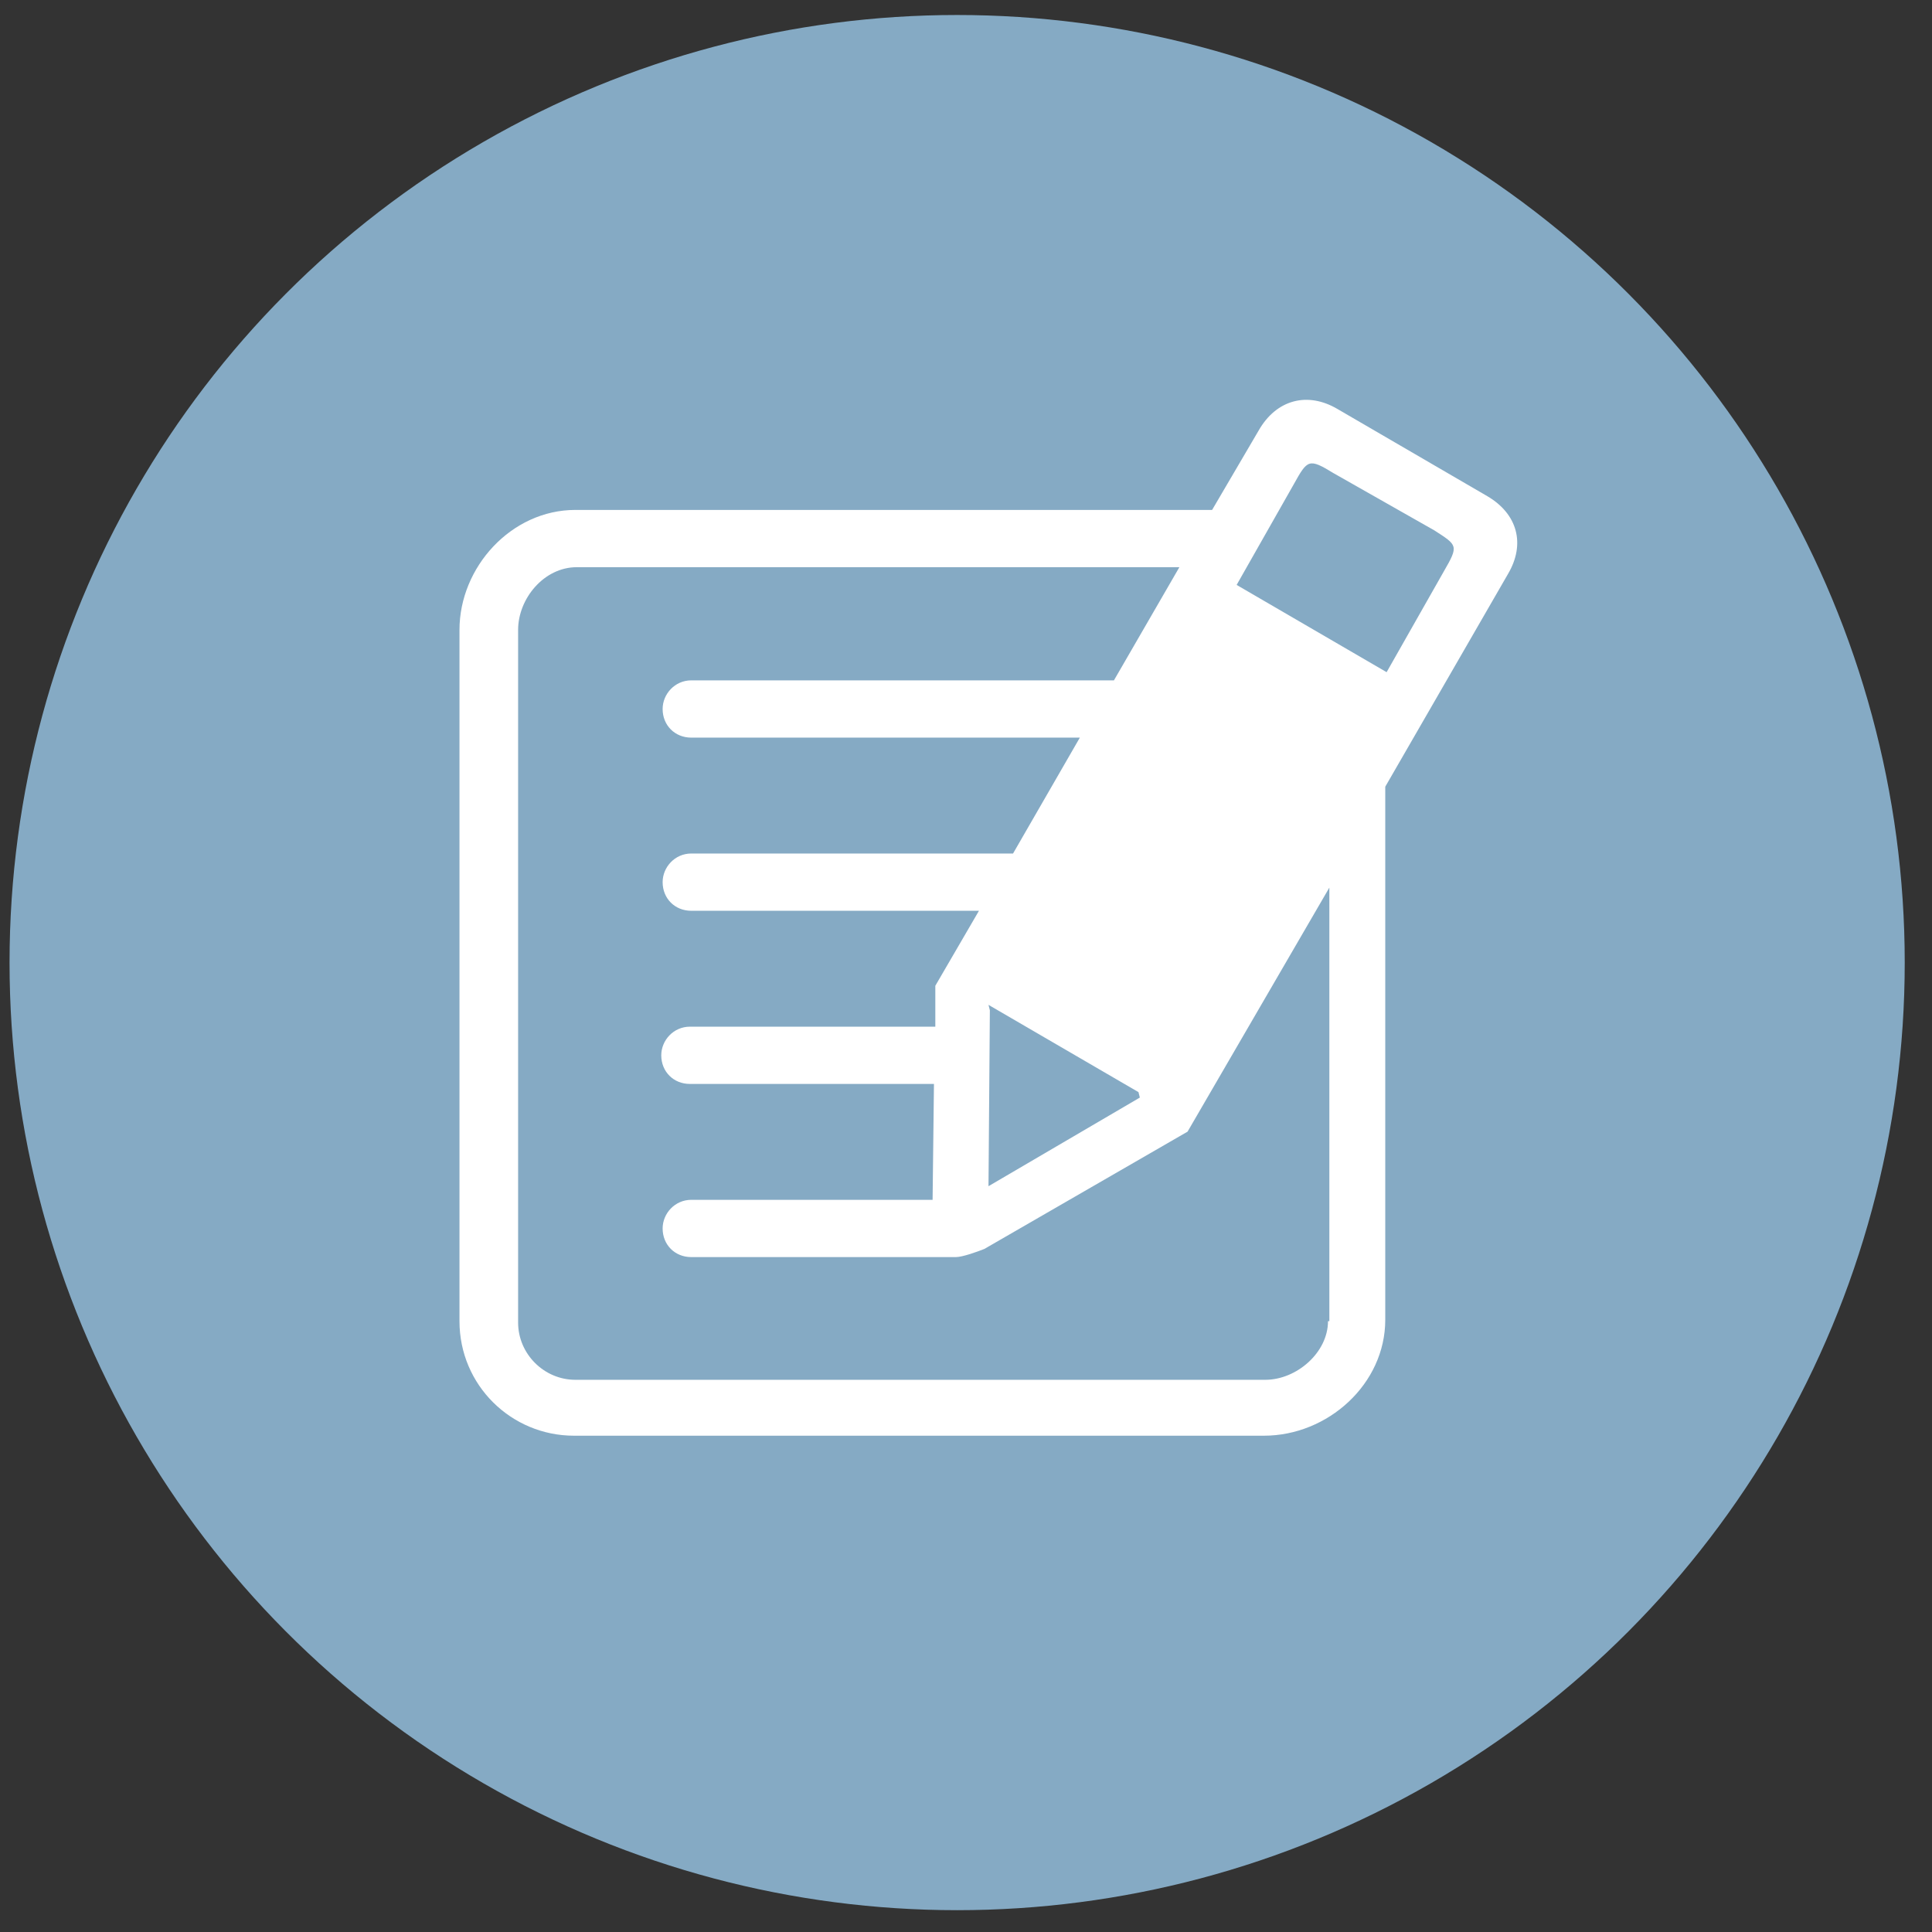
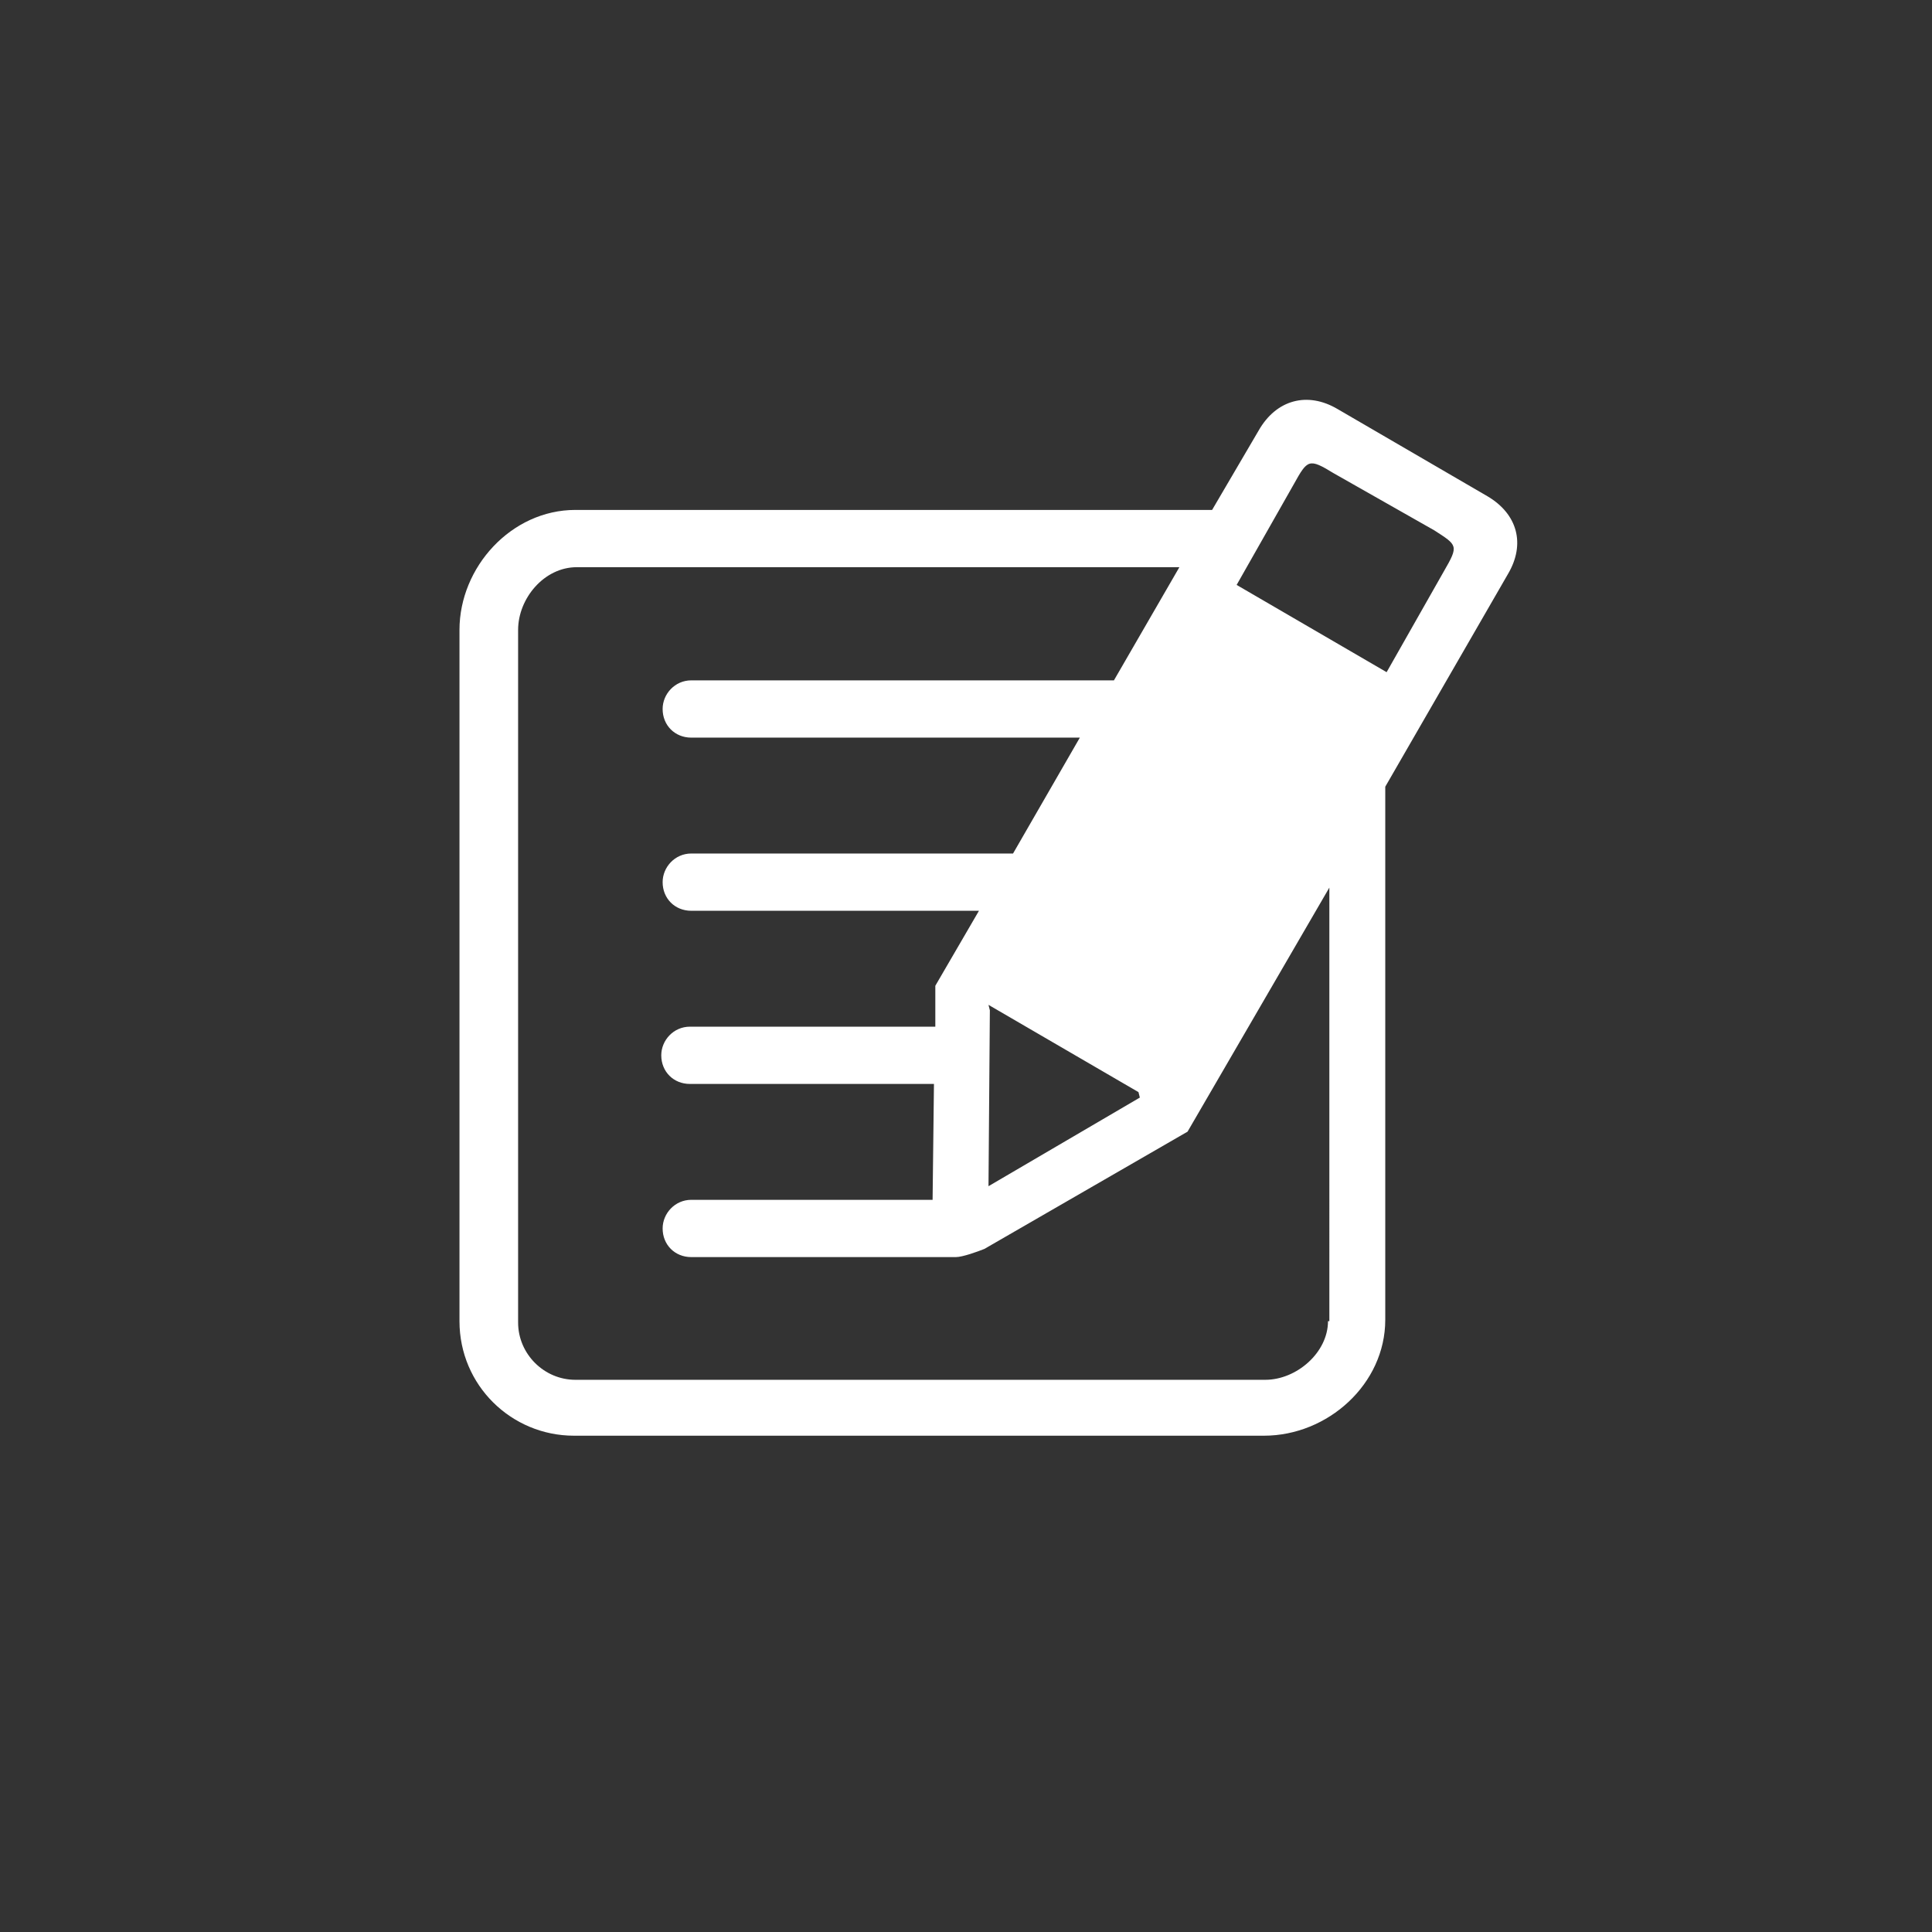
<svg xmlns="http://www.w3.org/2000/svg" version="1.1" id="Ebene_1" x="0px" y="0px" viewBox="0 0 141.7 141.7" style="enable-background:new 0 0 141.7 141.7;" xml:space="preserve">
  <rect x="0" y="0" width="141.7" height="141.7" fill="#333333" stroke="none" />
  <style type="text/css">
	.st0{fill:#85AAC4;}
	.st1{fill-rule:evenodd;clip-rule:evenodd;fill:#FFFFFF;}
</style>
-   <circle class="st0" cx="70.2" cy="70.6" r="69.5" />
  <path class="st1" d="M109.1,36.4l-11-6.4c-2.2-1.3-4.5-0.7-5.8,1.6l-3.4,5.8H42.2c-4.7,0-8.5,4.2-8.5,8.8v50.7  c0,4.7,3.8,8.4,8.4,8.4l50.6,0c4.7,0,8.9-3.8,8.9-8.5l0-39.1l9-15.6C111.9,39.9,111.3,37.7,109.1,36.4z M97.4,96.9  c0,2.3-2.3,4.3-4.6,4.3l-50.6,0c-2.3,0-4.2-1.9-4.2-4.2V46.2c0-2.3,1.9-4.6,4.3-4.6l44.2,0l-4.8,8.3h-31c-1.2,0-2.1,1-2.1,2.1  c0,1.2,0.9,2.1,2.1,2.1l28.5,0l-4.9,8.5H50.7c-1.2,0-2.1,1-2.1,2.1c0,1.2,0.9,2.1,2.1,2.1h21.1l-3.2,5.5l0,3l-18,0  c-1.2,0-2.1,1-2.1,2.1c0,1.2,0.9,2.1,2.1,2.1l17.9,0l-0.1,8.5H50.7c-1.2,0-2.1,1-2.1,2.1c0,1.2,0.9,2.1,2.1,2.1h19.4  c0.5,0,1.6-0.4,2.1-0.6L87.1,83l10.4-17.9V96.9z M83.6,80.5L72.5,87l0.1-12.9l-0.1-0.4l11,6.4L83.6,80.5z M105.9,41.9l-4.2,7.4  l-11-6.4l4.2-7.4c1-1.8,1.1-1.9,2.9-0.8l7.4,4.2C106.9,40,107,40,105.9,41.9z" />
</svg>